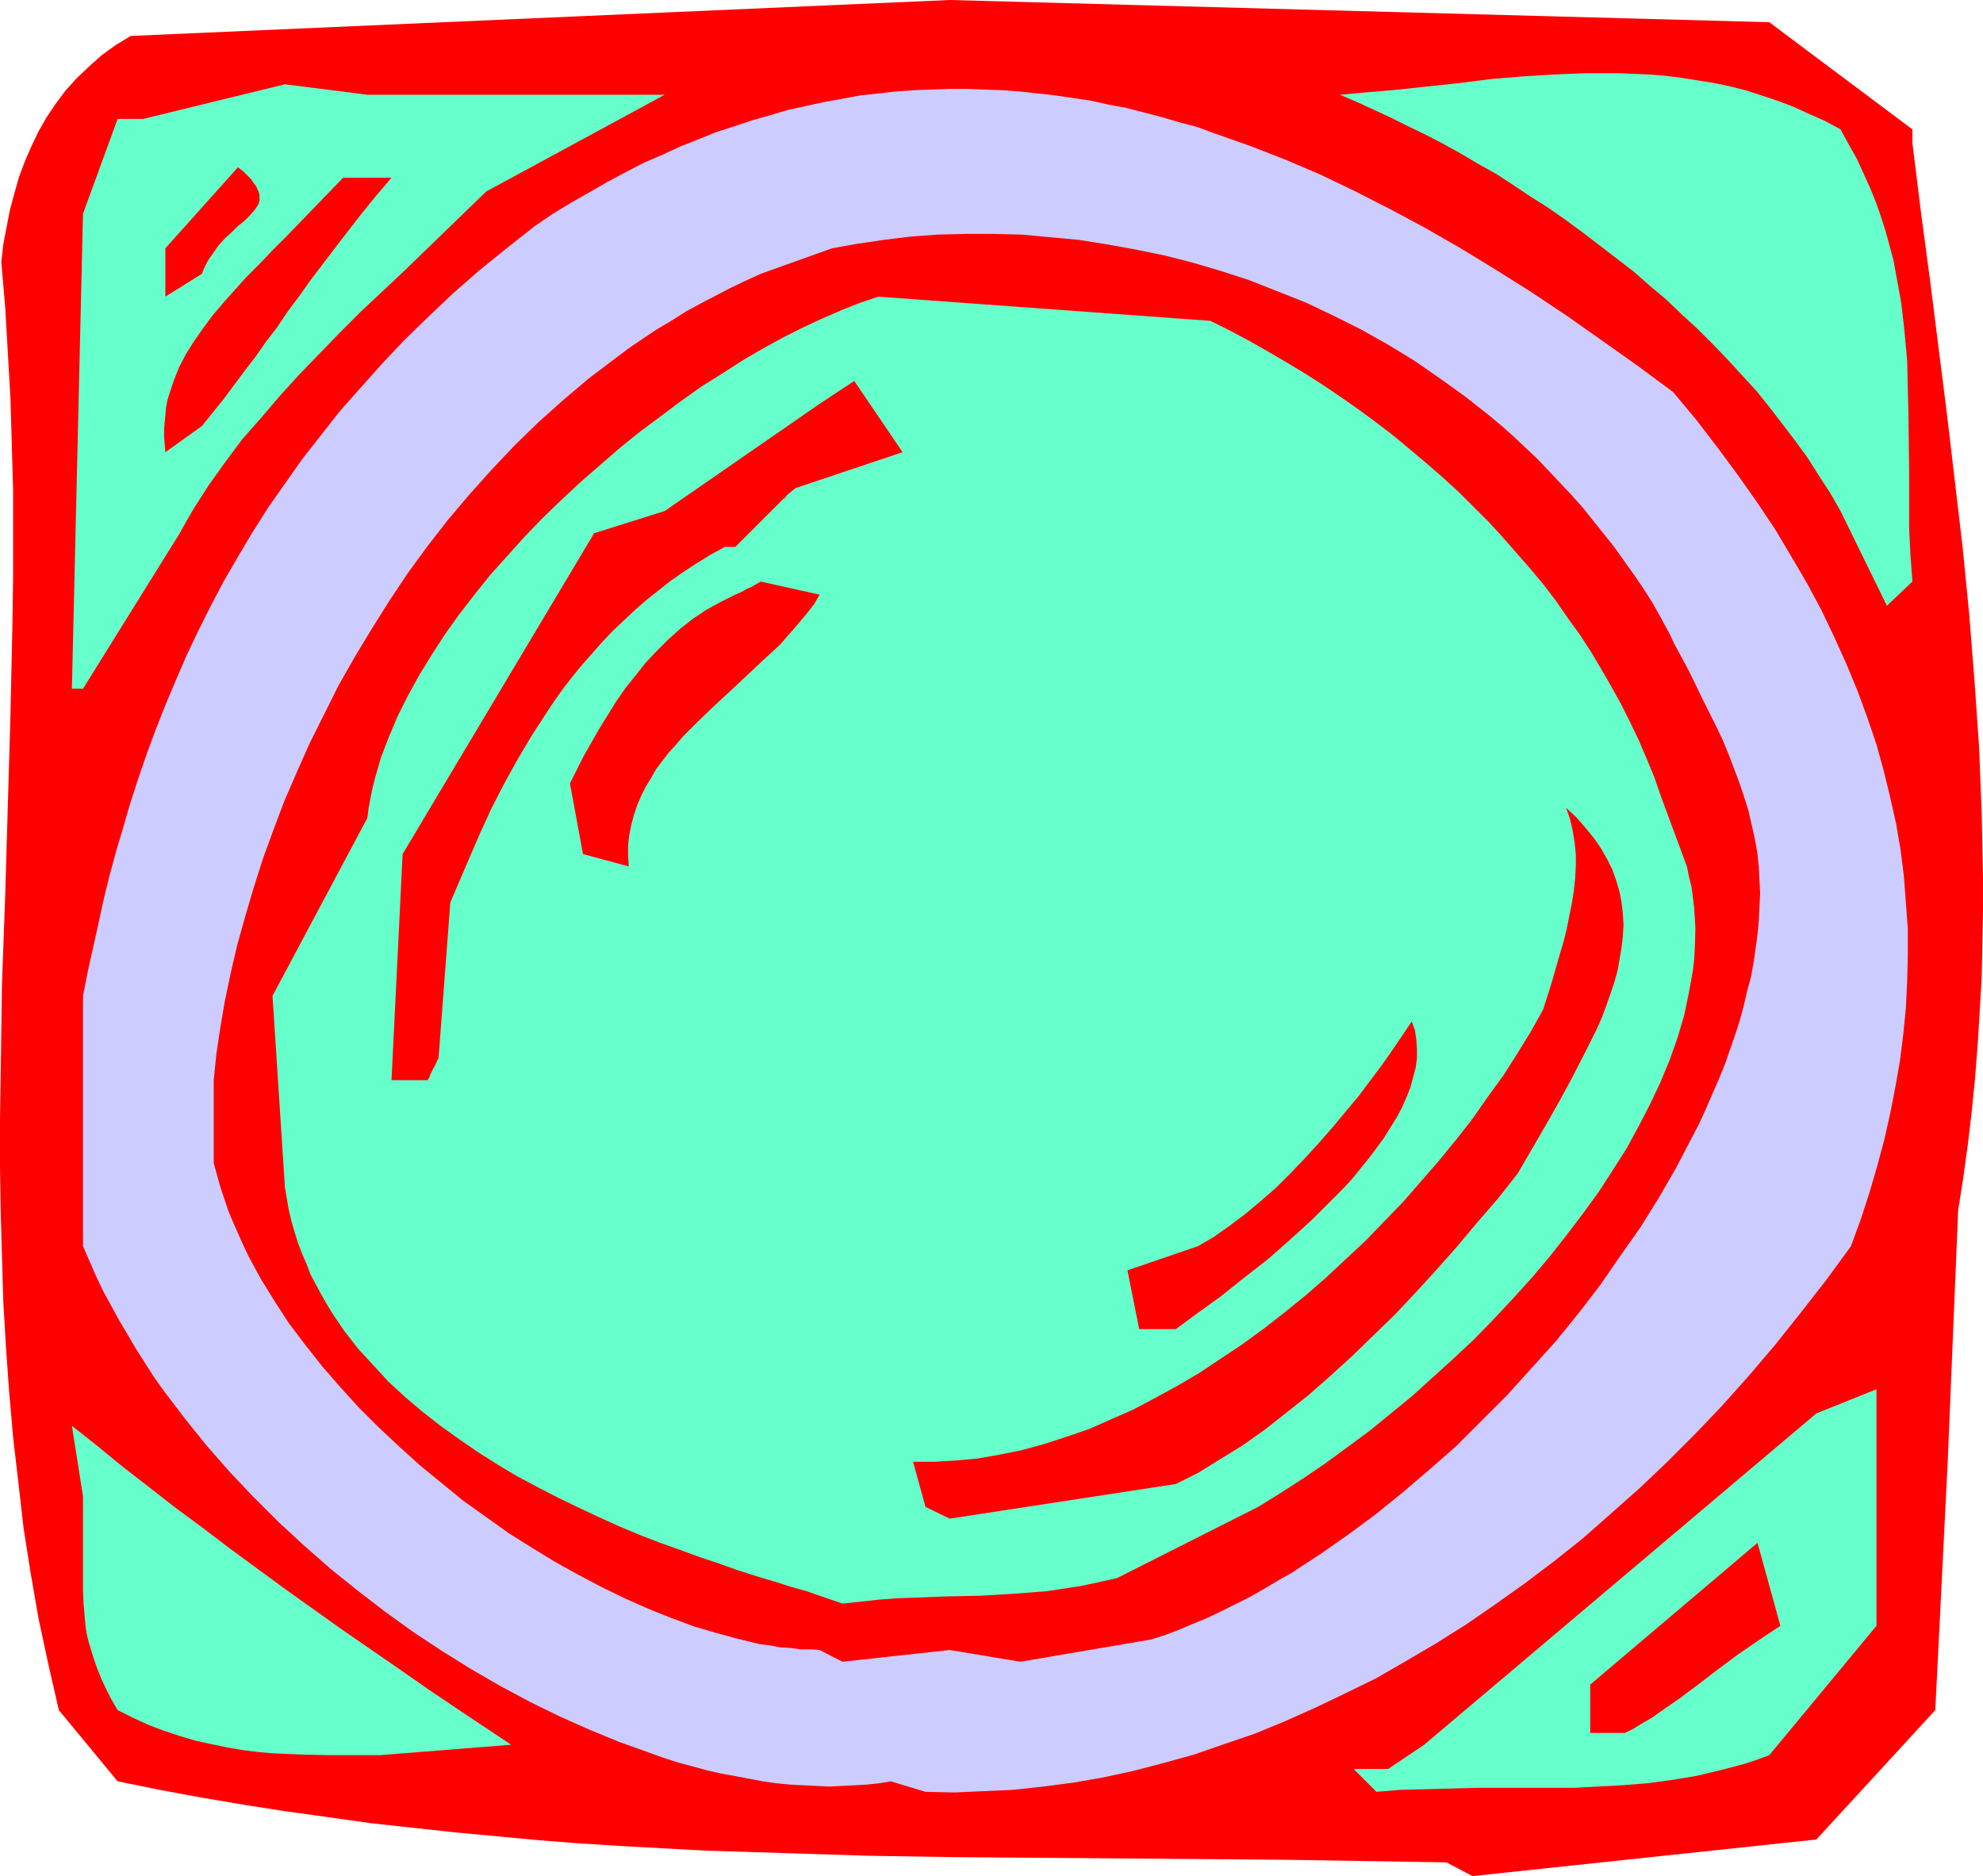
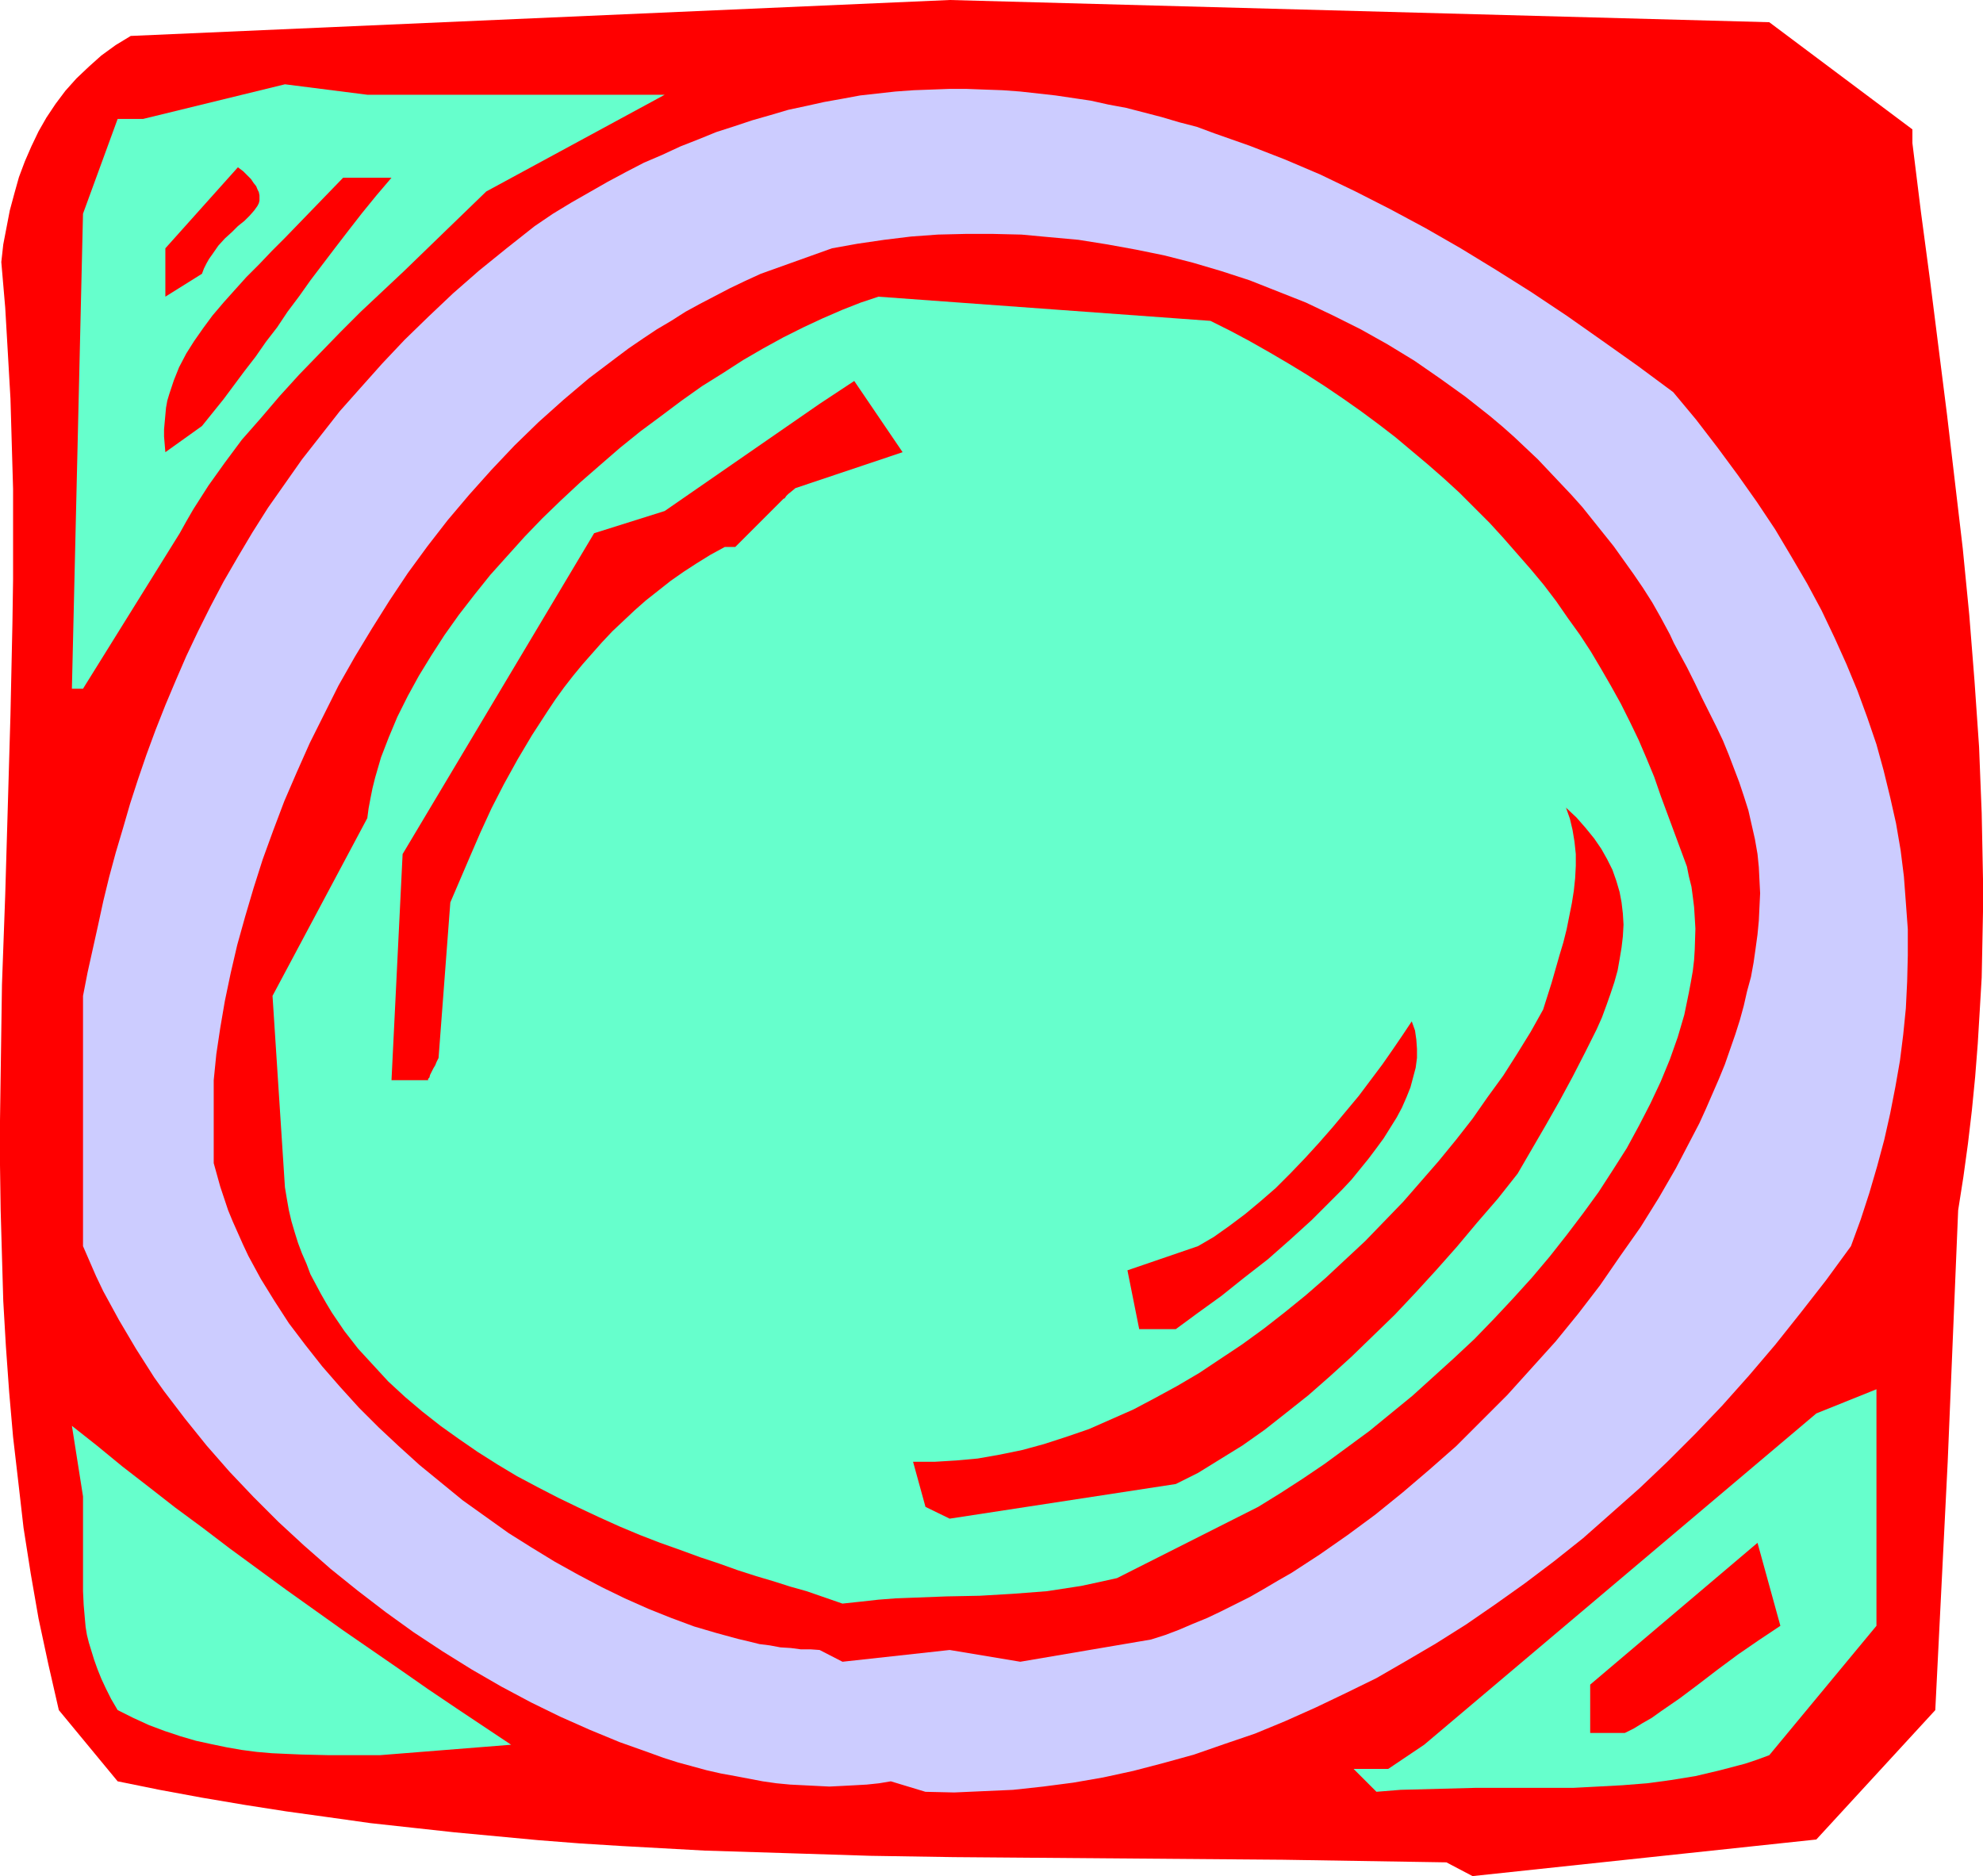
<svg xmlns="http://www.w3.org/2000/svg" xmlns:ns1="http://sodipodi.sourceforge.net/DTD/sodipodi-0.dtd" xmlns:ns2="http://www.inkscape.org/namespaces/inkscape" version="1.0" width="129.724mm" height="122.724mm" id="svg15" ns1:docname="Greek Omicron 2.wmf">
  <ns1:namedview id="namedview15" pagecolor="#ffffff" bordercolor="#000000" borderopacity="0.25" ns2:showpageshadow="2" ns2:pageopacity="0.0" ns2:pagecheckerboard="0" ns2:deskcolor="#d1d1d1" ns2:document-units="mm" />
  <defs id="defs1">
    <pattern id="WMFhbasepattern" patternUnits="userSpaceOnUse" width="6" height="6" x="0" y="0" />
  </defs>
  <path style="fill:#ff0000;fill-opacity:1;fill-rule:evenodd;stroke:none" d="m 357.62,460.446 -20.2,-0.323 -20.2,-0.323 -40.723,-0.323 -40.723,-0.323 -20.523,-0.323 -20.362,-0.646 -20.685,-0.646 -20.523,-1.131 -10.342,-0.646 -10.342,-0.808 -10.342,-0.969 -10.342,-0.969 -10.342,-1.131 L 91.627,450.752 81.285,449.298 70.781,447.844 60.438,446.228 49.934,444.451 39.43,442.513 29.088,440.412 14.544,422.802 11.958,411.493 9.534,400.184 7.595,389.036 5.818,377.727 4.525,366.418 3.232,355.27 2.262,344.123 1.454,332.813 0.808,321.666 0.485,310.518 0.162,299.209 0,288.061 V 277.075 L 0.162,265.766 0.485,243.471 1.293,221.175 1.939,199.042 2.586,176.747 3.07,154.29 3.232,143.304 V 131.994 120.847 L 2.909,109.699 2.586,98.552 1.939,87.242 1.293,76.095 0.323,64.786 0.808,60.423 1.616,56.223 2.424,52.022 3.555,47.822 4.686,43.783 6.141,39.905 l 1.616,-3.716 1.778,-3.716 1.939,-3.393 2.262,-3.393 2.424,-3.231 2.747,-3.07 3.07,-2.908 3.07,-2.747 3.555,-2.585 L 32.32,8.886 234.805,0 437.451,5.493 472.841,31.989 v 3.393 l 2.101,16.964 2.262,16.964 2.101,16.641 2.101,16.641 1.939,16.479 1.939,16.479 1.616,16.479 1.293,16.318 1.131,16.318 0.323,8.24 0.323,8.078 0.162,8.078 0.162,8.24 v 8.078 l -0.162,8.24 -0.162,8.078 -0.485,8.24 -0.485,8.078 -0.646,8.24 -0.808,8.24 -0.97,8.24 -1.131,8.24 -1.293,8.24 -2.586,62.201 -3.07,61.393 -29.411,31.989 -85.001,9.047 z" id="path1" />
  <path style="fill:#ccccff;fill-opacity:1;fill-rule:evenodd;stroke:none" d="m 220.261,440.412 -2.909,0.485 -3.07,0.323 -2.909,0.162 -3.07,0.162 -3.232,0.162 -3.232,-0.162 -3.232,-0.162 -3.232,-0.162 -3.394,-0.323 -3.394,-0.485 -3.394,-0.646 -3.394,-0.646 -3.555,-0.646 -3.555,-0.808 -3.555,-0.969 -3.555,-0.969 -3.555,-1.131 -3.555,-1.292 -7.272,-2.585 -7.434,-3.07 -7.272,-3.231 -7.272,-3.554 -7.272,-3.877 -7.272,-4.201 -7.272,-4.524 -7.11,-4.685 -6.949,-5.008 -6.949,-5.331 -6.626,-5.331 -6.626,-5.816 -6.302,-5.816 -6.141,-6.139 -5.979,-6.301 -5.656,-6.462 -5.333,-6.624 -2.586,-3.393 -2.586,-3.393 -2.424,-3.393 -2.262,-3.554 -2.262,-3.554 -2.101,-3.554 -2.101,-3.554 -1.939,-3.554 -1.939,-3.554 -1.778,-3.716 -1.616,-3.716 -1.616,-3.716 v -61.877 l 1.131,-5.816 1.293,-5.816 1.293,-5.816 1.293,-5.978 1.454,-5.978 1.616,-5.978 1.778,-5.978 1.778,-6.139 1.939,-5.978 2.101,-6.139 2.262,-6.139 2.424,-6.139 2.586,-6.139 2.586,-5.978 2.909,-6.139 3.07,-6.139 3.232,-6.139 3.555,-6.139 3.555,-5.978 3.878,-6.139 4.202,-5.978 4.202,-5.978 4.686,-5.978 4.686,-5.978 5.171,-5.816 5.333,-5.978 5.494,-5.816 5.818,-5.655 6.141,-5.816 6.464,-5.655 6.787,-5.493 6.949,-5.493 4.525,-3.07 4.525,-2.747 4.525,-2.585 4.525,-2.585 4.525,-2.423 4.363,-2.262 4.525,-1.939 4.525,-2.1 4.525,-1.777 4.363,-1.777 4.525,-1.454 4.363,-1.454 4.525,-1.292 4.363,-1.292 4.525,-0.969 4.363,-0.969 4.525,-0.808 4.363,-0.808 4.363,-0.485 4.363,-0.485 4.525,-0.323 4.363,-0.162 4.363,-0.162 h 4.363 l 4.363,0.162 4.525,0.162 4.363,0.323 4.363,0.485 4.363,0.485 4.363,0.646 4.363,0.646 4.363,0.969 4.363,0.808 4.363,1.131 4.363,1.131 4.363,1.292 4.363,1.131 4.363,1.616 8.726,3.07 8.726,3.393 8.726,3.716 8.726,4.201 8.565,4.362 8.726,4.685 8.726,5.008 8.726,5.331 8.726,5.493 8.726,5.816 8.726,6.139 8.888,6.301 8.726,6.462 5.656,6.786 5.333,6.947 5.01,6.786 4.686,6.624 4.525,6.786 4.04,6.786 3.878,6.624 3.555,6.624 3.232,6.786 2.909,6.462 2.747,6.624 2.424,6.624 2.262,6.624 1.778,6.462 1.616,6.624 1.454,6.462 1.131,6.624 0.808,6.462 0.485,6.462 0.485,6.624 v 6.462 l -0.162,6.462 -0.323,6.624 -0.646,6.462 -0.808,6.462 -1.131,6.462 -1.293,6.624 -1.454,6.462 -1.778,6.624 -1.939,6.624 -2.101,6.462 -2.424,6.624 -6.141,8.401 -6.302,8.078 -6.302,7.916 -6.464,7.593 -6.626,7.432 -6.626,6.947 -6.949,6.947 -6.787,6.462 -7.11,6.301 -6.949,6.139 -7.11,5.655 -7.272,5.493 -7.272,5.17 -7.272,5.008 -7.434,4.685 -7.434,4.362 -7.272,4.201 -7.595,3.716 -7.434,3.554 -7.595,3.393 -7.434,3.07 -7.595,2.585 -7.434,2.585 -7.595,2.1 -7.434,1.939 -7.434,1.616 -7.434,1.292 -7.434,0.969 -7.434,0.808 -7.272,0.323 -7.272,0.323 -7.11,-0.162 z" id="path2" />
  <path style="fill:#66ffcc;fill-opacity:1;fill-rule:evenodd;stroke:none" d="m 334.673,437.343 h 8.565 l 8.888,-5.978 96.96,-81.911 14.867,-5.978 V 401.961 l -26.502,31.989 -3.07,1.131 -2.909,0.969 -6.141,1.616 -6.141,1.454 -5.979,0.969 -5.979,0.808 -6.141,0.485 -5.979,0.323 -6.141,0.323 h -12.12 -12.12 l -12.282,0.323 -6.141,0.162 -5.979,0.485 z" id="path3" />
  <path style="fill:#66ffcc;fill-opacity:1;fill-rule:evenodd;stroke:none" d="m 88.234,433.95 h -6.787 l -6.949,-0.162 -3.717,-0.162 -3.555,-0.162 -3.717,-0.323 -3.717,-0.485 -3.717,-0.646 -3.878,-0.808 -3.717,-0.808 -3.878,-1.131 -3.878,-1.292 -3.878,-1.454 -3.878,-1.777 -3.878,-1.939 -1.616,-2.747 -1.293,-2.585 -1.131,-2.423 -0.97,-2.423 -0.808,-2.262 -0.646,-2.1 -0.646,-2.1 -0.485,-1.939 -0.323,-1.939 -0.162,-1.777 -0.323,-3.716 -0.162,-3.393 v -3.231 -20.195 l -2.747,-17.448 6.141,4.847 6.302,5.17 6.464,5.008 6.626,5.17 6.787,5.008 6.787,5.17 13.898,10.178 14.059,10.017 14.059,9.694 6.949,4.847 6.949,4.685 6.787,4.524 6.787,4.524 -32.482,2.585 z" id="path4" />
  <path style="fill:#ff0000;fill-opacity:1;fill-rule:evenodd;stroke:none" d="m 393.172,428.457 v -11.955 l 41.37,-35.058 5.656,20.518 -5.333,3.554 -5.171,3.554 -5.01,3.716 -4.848,3.716 -4.525,3.393 -4.686,3.231 -2.262,1.616 -2.262,1.292 -2.101,1.292 -2.262,1.131 z" id="path5" />
  <path style="fill:#ff0000;fill-opacity:1;fill-rule:evenodd;stroke:none" d="m 202.646,407.939 -2.262,-0.162 h -2.424 l -2.424,-0.323 -2.586,-0.162 -2.586,-0.485 -2.586,-0.323 -2.586,-0.646 -2.747,-0.646 -5.333,-1.454 -5.494,-1.616 -5.656,-2.1 -5.656,-2.262 -5.818,-2.585 -5.656,-2.747 -5.818,-3.07 -5.818,-3.231 -5.818,-3.554 -5.656,-3.554 -5.656,-4.039 -5.656,-4.039 -5.333,-4.362 -5.333,-4.362 -5.171,-4.685 L 93.566,352.847 88.718,348 l -4.686,-5.17 -4.363,-5.008 -4.202,-5.331 -4.04,-5.331 -3.555,-5.493 -3.394,-5.493 -3.07,-5.655 -1.293,-2.747 -1.293,-2.908 -1.293,-2.908 -1.131,-2.747 -0.97,-2.908 -0.97,-2.908 -0.808,-2.908 -0.808,-2.908 v -20.518 l 0.646,-6.462 0.97,-6.462 1.131,-6.624 1.454,-6.947 1.616,-6.947 1.939,-6.947 2.101,-7.109 2.262,-7.109 2.586,-7.109 2.747,-7.27 3.07,-7.109 3.232,-7.27 3.555,-7.109 3.555,-7.109 4.04,-7.109 4.202,-6.947 4.363,-6.947 4.525,-6.786 4.848,-6.624 5.01,-6.462 5.333,-6.301 5.494,-6.139 5.656,-5.978 5.979,-5.816 6.141,-5.493 6.302,-5.331 6.626,-5.008 3.232,-2.423 3.555,-2.423 3.394,-2.262 3.555,-2.1 3.555,-2.262 3.555,-1.939 3.717,-1.939 3.717,-1.939 3.717,-1.777 3.878,-1.777 17.614,-6.301 6.302,-1.131 6.626,-0.969 6.626,-0.808 6.626,-0.485 6.787,-0.162 h 6.949 L 252.581,58 l 6.949,0.646 7.11,0.646 7.11,1.131 7.11,1.292 7.11,1.454 6.949,1.777 7.11,2.1 6.949,2.262 6.949,2.747 6.949,2.747 6.787,3.231 6.787,3.393 6.626,3.716 6.626,4.039 6.302,4.362 6.302,4.524 6.141,4.847 3.07,2.585 2.909,2.585 2.909,2.747 2.909,2.747 2.747,2.908 2.747,2.908 2.747,2.908 2.747,3.07 2.586,3.231 2.586,3.231 2.586,3.231 2.424,3.393 2.424,3.393 2.424,3.554 2.262,3.554 2.101,3.716 2.262,4.201 0.97,2.1 1.131,2.1 2.101,3.877 1.939,3.877 1.778,3.716 1.778,3.554 1.778,3.554 1.616,3.393 1.454,3.554 1.293,3.393 1.293,3.393 1.131,3.393 1.131,3.554 0.808,3.554 0.808,3.554 0.646,3.716 0.323,3.231 0.162,3.231 0.162,3.231 -0.162,3.393 -0.162,3.393 -0.323,3.393 -0.485,3.554 -0.485,3.393 -0.646,3.554 -0.97,3.554 -0.808,3.554 -0.97,3.554 -1.131,3.554 -1.293,3.716 -1.293,3.716 -1.454,3.554 -1.616,3.716 -1.616,3.716 -1.616,3.554 -1.939,3.716 -3.878,7.432 -4.202,7.27 -4.525,7.27 -5.01,7.109 -5.01,7.27 -5.333,6.947 -5.656,6.947 -5.979,6.624 -5.979,6.624 -6.302,6.301 -6.302,6.301 -6.626,5.816 -6.626,5.655 -6.787,5.493 -6.787,5.008 -6.949,4.847 -6.949,4.524 -3.394,1.939 -3.555,2.1 -3.394,1.939 -3.555,1.777 -3.555,1.777 -3.394,1.616 -3.555,1.454 -3.394,1.454 -3.394,1.292 -3.555,1.131 -32.32,5.493 -17.453,-2.908 -26.502,2.908 z" id="path6" />
  <path style="fill:#66ffcc;fill-opacity:1;fill-rule:evenodd;stroke:none" d="m 199.414,393.398 -4.04,-1.131 -4.04,-1.292 -4.363,-1.292 -4.525,-1.454 -4.525,-1.616 -4.848,-1.616 -4.848,-1.777 -5.01,-1.777 -5.01,-1.939 -5.01,-2.1 -5.01,-2.262 -5.171,-2.423 -5.01,-2.423 -5.01,-2.585 -5.171,-2.747 -4.848,-2.908 -4.848,-3.07 -4.686,-3.231 -4.525,-3.231 -4.525,-3.554 -4.202,-3.554 -4.202,-3.877 -3.717,-4.039 -3.717,-4.039 -3.394,-4.362 -3.07,-4.524 -1.454,-2.423 -1.293,-2.262 -1.293,-2.423 -1.293,-2.423 -0.97,-2.585 -1.131,-2.585 -0.97,-2.585 -0.808,-2.585 -0.808,-2.747 -0.646,-2.747 -0.485,-2.747 -0.485,-2.908 -3.07,-47.337 23.432,-43.944 0.323,-2.423 0.485,-2.585 0.485,-2.423 0.646,-2.585 1.454,-5.008 1.939,-5.008 2.101,-5.008 2.586,-5.17 2.747,-5.008 3.07,-5.008 3.232,-5.008 3.555,-5.008 3.878,-5.008 3.878,-4.847 4.202,-4.685 4.363,-4.847 4.363,-4.524 4.686,-4.524 4.686,-4.362 5.01,-4.362 4.848,-4.201 5.01,-4.039 5.01,-3.716 5.171,-3.877 5.01,-3.554 5.171,-3.231 5.01,-3.231 5.01,-2.908 5.01,-2.747 4.848,-2.423 4.848,-2.262 4.848,-2.1 4.525,-1.777 4.363,-1.454 82.093,5.978 4.848,2.423 4.848,2.585 4.848,2.747 4.686,2.747 4.525,2.747 4.525,2.908 4.525,3.07 4.363,3.07 4.363,3.231 4.202,3.231 4.04,3.393 4.04,3.393 3.878,3.393 3.878,3.554 3.717,3.716 3.717,3.716 3.394,3.716 3.394,3.877 3.394,3.877 3.232,3.877 3.07,4.039 2.909,4.201 2.909,4.039 2.747,4.201 2.586,4.362 2.424,4.201 2.424,4.362 2.262,4.524 2.101,4.362 1.939,4.524 1.939,4.685 1.616,4.685 6.464,17.448 0.485,2.423 0.646,2.585 0.323,2.423 0.323,2.585 0.162,2.585 0.162,2.747 -0.162,5.17 -0.162,2.585 -0.323,2.747 -0.485,2.747 -0.485,2.585 -1.131,5.493 -1.616,5.493 -1.939,5.493 -2.262,5.493 -2.586,5.493 -2.747,5.331 -3.07,5.655 -3.394,5.331 -3.555,5.493 -3.878,5.331 -4.04,5.331 -4.202,5.331 -4.363,5.17 -4.686,5.17 -4.686,5.008 -4.848,5.008 -5.01,4.685 -5.171,4.685 -5.171,4.685 -5.333,4.362 -5.333,4.362 -5.494,4.039 -5.494,4.039 -5.494,3.716 -5.494,3.554 -5.494,3.393 -34.906,17.61 -4.363,0.969 -4.525,0.969 -4.202,0.646 -4.202,0.646 -4.202,0.323 -4.202,0.323 -8.242,0.485 -8.242,0.162 -8.403,0.323 -4.202,0.162 -4.202,0.323 -4.363,0.485 -4.525,0.485 z" id="path7" />
  <path style="fill:#ff0000;fill-opacity:1;fill-rule:evenodd;stroke:none" d="m 228.825,372.557 -3.07,-11.148 h 5.333 l 5.333,-0.323 5.333,-0.485 5.494,-0.969 5.494,-1.131 5.333,-1.454 5.494,-1.777 5.656,-1.939 5.494,-2.423 5.494,-2.423 5.494,-2.908 5.333,-2.908 5.494,-3.231 5.333,-3.554 5.333,-3.554 5.333,-3.877 5.171,-4.039 5.171,-4.201 5.01,-4.362 4.848,-4.524 4.848,-4.524 4.686,-4.847 4.686,-4.847 4.363,-5.008 4.363,-5.008 4.363,-5.331 4.04,-5.17 3.717,-5.331 3.878,-5.331 3.394,-5.331 3.394,-5.493 3.07,-5.493 2.101,-6.624 1.939,-6.786 0.97,-3.231 0.808,-3.231 0.646,-3.231 0.646,-3.231 0.485,-3.07 0.323,-3.07 0.162,-3.07 v -2.908 l -0.323,-3.07 -0.485,-2.908 -0.646,-2.747 -0.97,-2.747 2.586,2.423 2.262,2.585 2.101,2.585 1.778,2.585 1.454,2.585 1.293,2.585 0.97,2.747 0.808,2.747 0.485,2.585 0.323,2.747 0.162,2.747 -0.162,2.908 -0.323,2.747 -0.485,2.908 -0.485,2.747 -0.808,2.908 -0.97,2.908 -0.97,2.747 -1.131,3.07 -1.293,2.908 -2.909,5.816 -3.07,5.978 -3.232,5.978 -3.394,5.978 -6.949,11.955 -4.848,6.139 -5.171,5.978 -5.01,5.978 -5.01,5.655 -5.171,5.655 -5.171,5.493 -5.333,5.17 -5.333,5.17 -5.333,4.847 -5.333,4.685 -5.494,4.362 -5.333,4.201 -5.494,3.877 -5.494,3.393 -5.494,3.393 -5.494,2.747 -55.914,8.563 z" id="path8" />
  <path style="fill:#ff0000;fill-opacity:1;fill-rule:evenodd;stroke:none" d="m 281.668,328.613 -2.909,-14.54 17.453,-5.978 3.878,-2.262 3.878,-2.747 3.878,-2.908 3.878,-3.231 3.717,-3.231 3.555,-3.554 3.717,-3.877 3.394,-3.716 3.394,-3.877 3.232,-3.877 3.232,-3.877 2.909,-3.877 2.909,-3.877 2.586,-3.716 2.424,-3.554 2.262,-3.393 0.808,2.262 0.323,2.262 0.162,2.262 v 2.262 l -0.323,2.423 -0.646,2.423 -0.646,2.423 -0.97,2.423 -1.131,2.585 -1.293,2.423 -1.616,2.585 -1.616,2.585 -1.778,2.423 -1.939,2.585 -2.101,2.585 -2.101,2.585 -2.262,2.423 -2.586,2.585 -5.01,5.008 -5.333,4.847 -5.494,4.847 -5.818,4.524 -5.656,4.524 -5.818,4.201 -5.494,4.039 z" id="path9" />
  <path style="fill:#ff0000;fill-opacity:1;fill-rule:evenodd;stroke:none" d="m 96.798,267.058 2.747,-55.9 47.349,-79.326 17.453,-5.493 38.299,-26.496 8.565,-5.655 11.958,17.61 -26.502,8.886 -0.97,0.808 -0.808,0.646 -0.485,0.485 -0.323,0.485 -0.162,0.162 h -0.162 v 0 l -11.958,11.955 h -2.586 l -3.555,1.939 -3.394,2.1 -3.232,2.1 -3.232,2.262 -3.07,2.423 -3.07,2.423 -2.747,2.423 -2.747,2.585 -2.747,2.585 -2.586,2.747 -2.424,2.747 -2.424,2.747 -2.262,2.747 -2.262,2.908 -2.101,2.908 -1.939,2.908 -3.878,5.978 -3.555,5.978 -3.394,6.139 -3.07,5.978 -2.747,5.978 -2.586,5.978 -2.424,5.655 -2.424,5.655 -2.909,38.451 -0.485,0.969 -0.323,0.808 -0.485,0.808 -0.323,0.646 -0.485,0.969 -0.162,0.646 -0.323,0.323 v 0.323 0 z" id="path10" />
-   <path style="fill:#ff0000;fill-opacity:1;fill-rule:evenodd;stroke:none" d="m 144.147,211.159 -3.232,-17.448 3.394,-6.786 1.939,-3.393 1.939,-3.393 2.101,-3.393 2.101,-3.393 2.262,-3.231 2.586,-3.231 2.424,-3.07 2.747,-2.908 2.747,-2.747 3.07,-2.747 3.07,-2.423 3.394,-2.262 3.555,-1.939 3.555,-1.777 1.131,-0.485 0.97,-0.485 0.808,-0.485 0.808,-0.323 0.646,-0.323 0.485,-0.323 0.323,-0.162 0.323,-0.162 0.485,-0.323 0.323,-0.162 v 0 l 14.544,3.231 -1.293,2.262 -1.616,2.1 -1.616,1.939 -1.778,2.1 -3.555,4.039 -4.04,3.716 -8.08,7.593 -4.04,3.716 -4.04,3.877 -3.717,3.716 -1.778,2.1 -1.778,1.939 -1.616,2.1 -1.454,1.939 -1.293,2.262 -1.293,2.1 -1.131,2.262 -0.97,2.262 -0.808,2.423 -0.646,2.423 -0.485,2.423 -0.323,2.585 v 2.585 l 0.162,2.747 z" id="path11" />
  <path style="fill:#66ffcc;fill-opacity:1;fill-rule:evenodd;stroke:none" d="M 17.776,170.284 20.523,52.83 29.088,29.404 h 6.302 l 35.067,-8.563 20.362,2.585 h 15.029 58.499 l -44.117,23.911 -5.01,4.847 -5.01,4.847 -10.342,10.017 -10.666,10.017 -5.01,5.008 -5.171,5.331 -5.01,5.17 -4.848,5.331 -4.686,5.493 -4.686,5.331 -4.202,5.655 -4.04,5.655 -3.717,5.816 -1.778,3.07 -1.616,2.908 -23.917,38.451 z" id="path12" />
-   <path style="fill:#66ffcc;fill-opacity:1;fill-rule:evenodd;stroke:none" d="m 466.539,149.766 -11.474,-23.426 -2.586,-4.524 -2.747,-4.201 -2.747,-4.362 -3.07,-4.201 -3.07,-4.039 -3.232,-4.201 -3.232,-4.039 -3.555,-3.877 -3.555,-3.877 -3.717,-3.877 -3.717,-3.716 -3.878,-3.554 -3.878,-3.716 -4.04,-3.393 -4.04,-3.554 -8.403,-6.462 -4.202,-3.231 -4.202,-3.07 -4.363,-3.07 -4.363,-2.747 -4.363,-2.908 -4.202,-2.747 -4.363,-2.423 -4.363,-2.585 -4.363,-2.423 -4.363,-2.262 -4.363,-2.1 -4.202,-2.1 -4.202,-1.939 -4.202,-1.939 -4.202,-1.777 7.272,-0.646 7.434,-0.646 7.434,-0.808 7.595,-0.808 7.595,-0.969 7.757,-0.646 7.918,-0.485 7.757,-0.323 h 7.918 l 3.878,0.162 3.878,0.162 4.04,0.323 3.878,0.485 4.04,0.646 4.04,0.646 3.878,0.808 3.878,0.969 4.04,1.292 3.878,1.292 3.878,1.454 3.878,1.777 4.04,1.777 3.878,2.1 1.939,3.554 2.101,3.716 1.616,3.554 1.616,3.554 1.454,3.554 1.293,3.716 1.131,3.554 0.97,3.554 0.97,3.554 0.646,3.554 0.646,3.554 0.646,3.554 0.808,7.109 0.646,7.109 0.162,6.947 0.162,6.947 0.162,13.894 v 6.786 6.786 l 0.323,6.624 0.485,6.624 z" id="path13" />
  <path style="fill:#ff0000;fill-opacity:1;fill-rule:evenodd;stroke:none" d="m 40.885,111.799 -0.162,-1.939 -0.162,-1.939 v -1.777 l 0.162,-1.777 0.162,-1.777 0.162,-1.777 0.323,-1.777 0.485,-1.616 1.131,-3.393 1.293,-3.231 1.778,-3.393 1.939,-3.07 2.262,-3.231 2.262,-3.07 2.747,-3.231 2.747,-3.07 2.909,-3.231 3.07,-3.07 3.232,-3.393 3.232,-3.231 14.382,-14.864 h 11.958 l -3.717,4.362 -3.555,4.362 -3.394,4.362 -3.232,4.201 -3.07,4.039 -3.07,4.039 -2.747,3.877 -2.909,3.877 -2.586,3.877 -2.747,3.554 -2.586,3.716 -2.747,3.554 -5.171,6.947 -5.333,6.624 z" id="path14" />
  <path style="fill:#ff0000;fill-opacity:1;fill-rule:evenodd;stroke:none" d="M 40.885,73.348 V 61.393 l 17.938,-20.033 1.293,0.969 0.97,0.969 0.97,0.969 0.646,0.969 0.646,0.808 0.323,0.808 0.323,0.646 0.162,0.808 v 0.646 0.646 l -0.162,0.646 -0.323,0.646 -0.808,1.131 -1.131,1.292 -1.293,1.292 -1.616,1.292 -1.454,1.454 -1.778,1.616 -1.616,1.777 -1.454,2.1 -0.808,1.131 -0.646,1.131 -0.646,1.292 -0.485,1.292 z" id="path15" />
</svg>